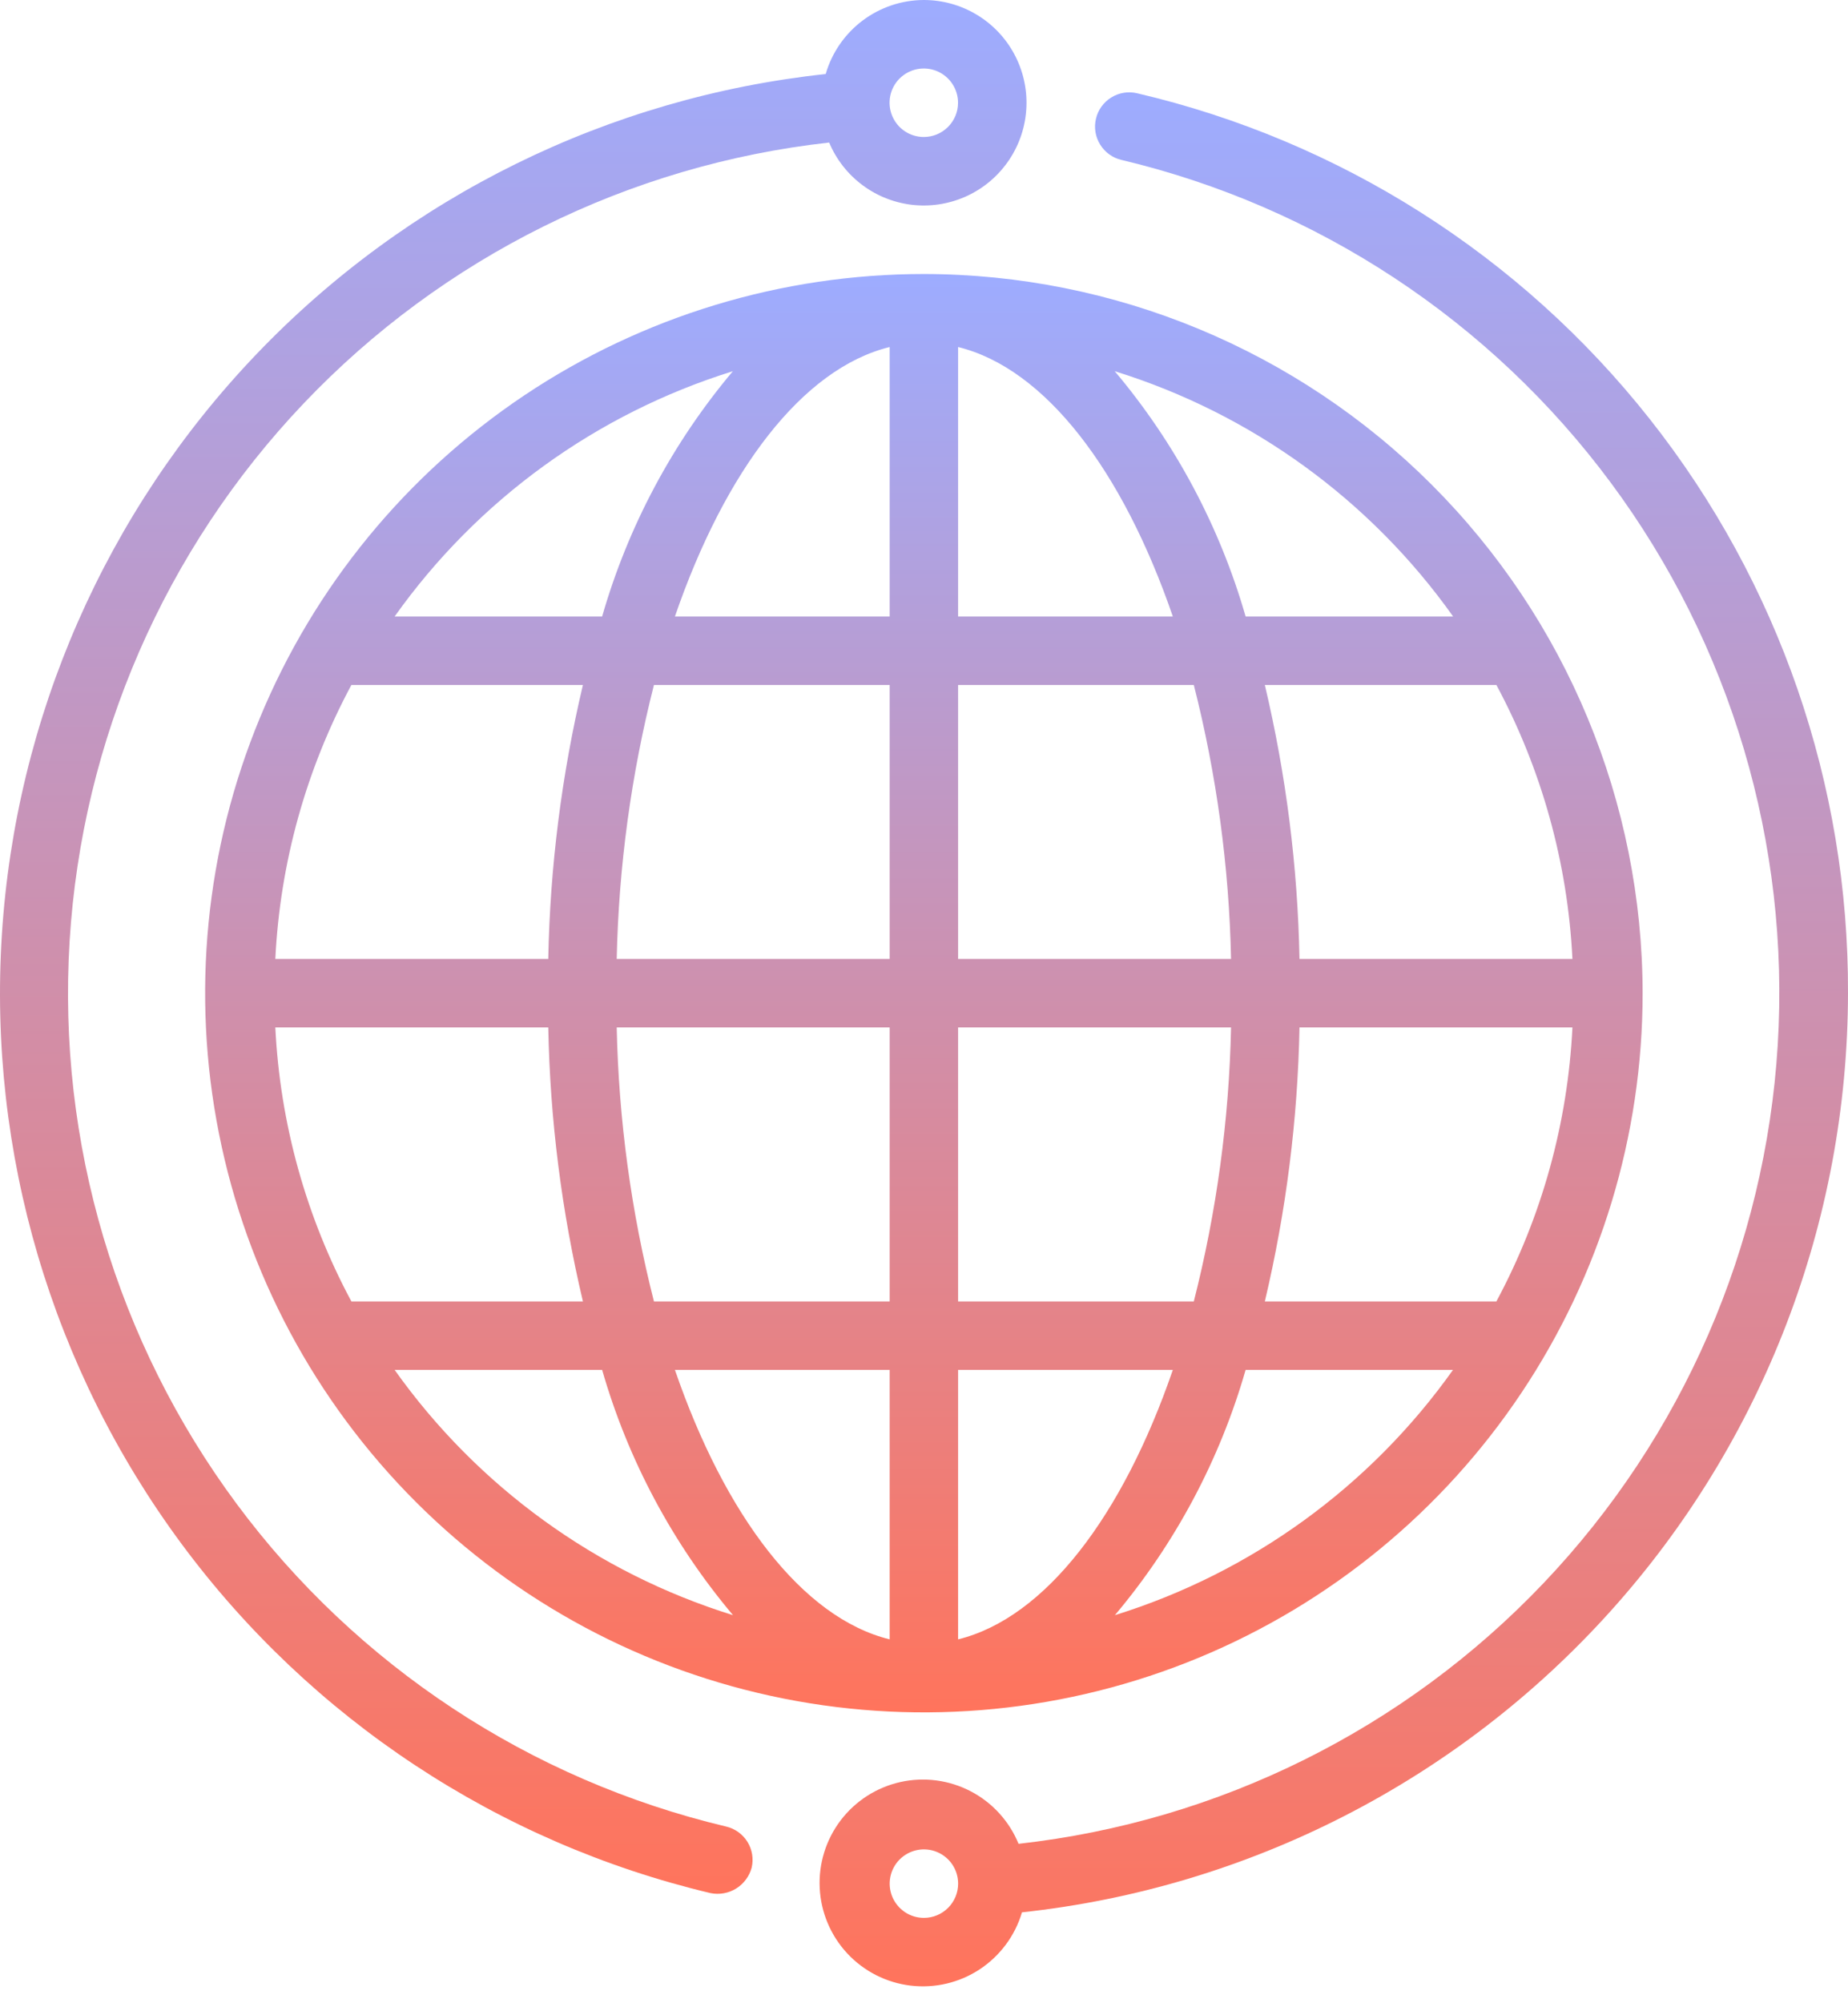
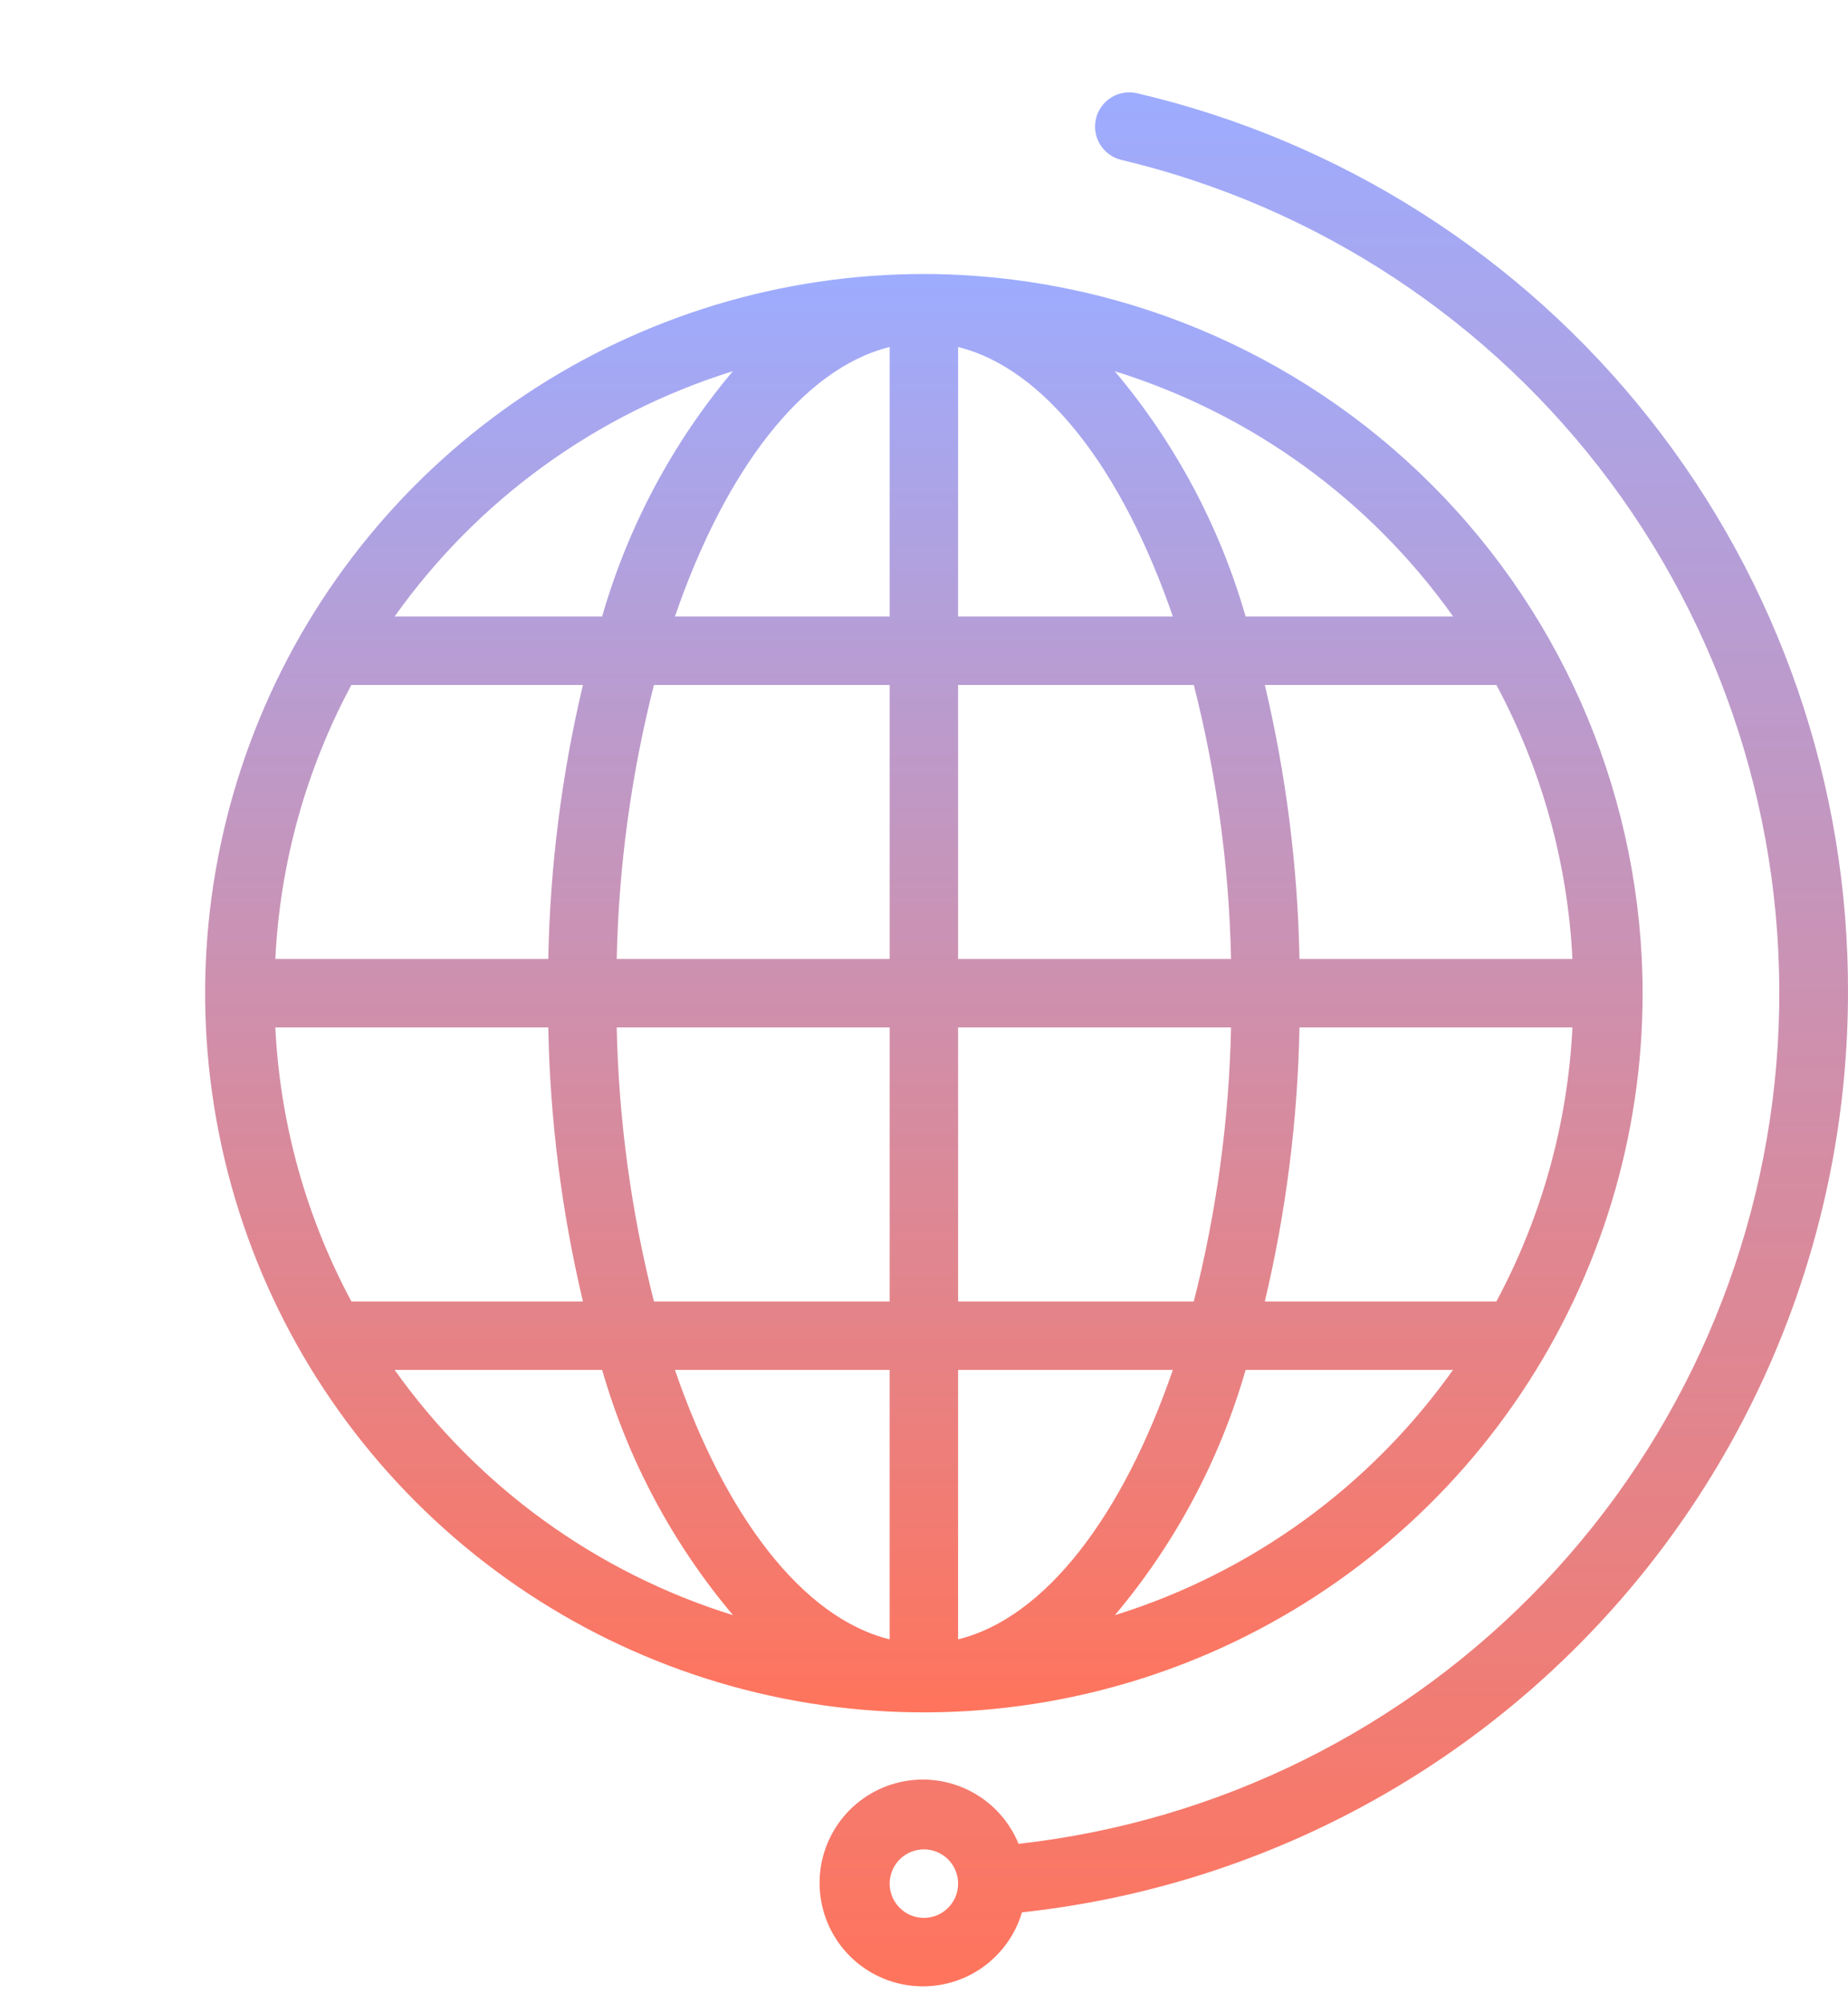
<svg xmlns="http://www.w3.org/2000/svg" width="60" height="65" viewBox="0 0 60 65" fill="none">
  <path d="M29.996 8.891C25.381 8.891 20.869 10.259 17.031 12.823C13.194 15.388 10.203 19.032 8.437 23.296C6.67 27.56 6.208 32.252 7.109 36.779C8.009 41.306 10.232 45.464 13.495 48.727C16.759 51.991 20.917 54.214 25.444 55.114C29.97 56.014 34.662 55.552 38.926 53.786C43.19 52.02 46.835 49.029 49.399 45.191C51.963 41.354 53.332 36.842 53.332 32.227C53.325 26.04 50.864 20.108 46.489 15.733C42.114 11.358 36.183 8.898 29.996 8.891ZM48.584 42.228H41.066C41.757 39.313 42.134 36.333 42.191 33.338H51.053C50.9 36.448 50.057 39.484 48.584 42.228ZM8.939 33.338H17.801C17.858 36.333 18.235 39.313 18.926 42.228H11.409C9.935 39.484 9.092 36.448 8.939 33.338ZM11.409 22.225H18.926C18.235 25.14 17.858 28.12 17.801 31.115H8.939C9.092 28.005 9.935 24.969 11.409 22.225ZM31.107 20.003V11.26C33.942 11.957 36.453 15.278 38.079 20.003H31.107ZM38.76 22.225C39.5 25.133 39.906 28.116 39.969 31.115H31.107V22.225H38.76ZM28.885 11.26V20.003H21.913C23.539 15.278 26.05 11.957 28.885 11.26ZM28.885 22.225V31.115H20.023C20.087 28.116 20.492 25.133 21.232 22.225H28.885ZM20.023 33.338H28.885V42.228H21.232C20.492 39.32 20.087 36.337 20.023 33.338ZM28.885 44.45V53.193C26.05 52.496 23.539 49.175 21.913 44.45H28.885ZM31.107 53.193V44.45H38.079C36.453 49.175 33.942 52.496 31.107 53.193ZM31.107 42.228V33.338H39.969C39.906 36.337 39.5 39.32 38.76 42.228H31.107ZM42.191 31.115C42.134 28.12 41.757 25.14 41.066 22.225H48.584C50.057 24.969 50.9 28.005 51.053 31.115H42.191ZM47.179 20.003H40.442C39.601 17.081 38.153 14.37 36.193 12.045C40.629 13.422 44.489 16.218 47.179 20.003ZM23.794 12.045C21.836 14.37 20.39 17.082 19.55 20.003H12.813C15.502 16.219 19.361 13.423 23.794 12.045ZM12.813 44.45H19.55C20.391 47.372 21.839 50.083 23.799 52.408C19.364 51.031 15.504 48.235 12.813 44.45ZM36.198 52.408C38.156 50.083 39.602 47.371 40.442 44.45H47.175C44.486 48.233 40.63 51.029 36.198 52.408Z" fill="url(#paint0_linear_429_3179)" />
-   <path d="M29.993 1.24324e-07C29.274 0.002 28.575 0.238 28.001 0.671C27.427 1.104 27.008 1.712 26.808 2.402C19.771 3.156 13.227 6.373 8.332 11.486C3.437 16.598 0.507 23.276 0.06 30.339C-0.387 37.403 1.677 44.397 5.888 50.086C10.099 55.775 16.185 59.792 23.071 61.427C23.357 61.484 23.654 61.431 23.902 61.277C24.149 61.123 24.329 60.882 24.405 60.6C24.472 60.313 24.422 60.012 24.267 59.762C24.111 59.512 23.863 59.334 23.577 59.267C17.209 57.756 11.579 54.046 7.679 48.79C3.78 43.535 1.86 37.071 2.26 30.539C2.66 24.007 5.353 17.825 9.864 13.085C14.376 8.344 20.416 5.348 26.921 4.625C27.154 5.181 27.534 5.663 28.02 6.02C28.506 6.377 29.08 6.596 29.68 6.653C30.281 6.709 30.885 6.602 31.429 6.343C31.974 6.083 32.437 5.681 32.771 5.178C33.105 4.676 33.296 4.093 33.324 3.49C33.353 2.888 33.217 2.289 32.932 1.758C32.647 1.226 32.223 0.782 31.706 0.473C31.188 0.163 30.596 -0 29.993 1.24324e-07ZM29.993 4.445C29.773 4.445 29.559 4.38 29.376 4.258C29.193 4.136 29.051 3.962 28.967 3.759C28.883 3.556 28.86 3.332 28.903 3.117C28.946 2.901 29.052 2.703 29.207 2.548C29.363 2.393 29.561 2.287 29.776 2.244C29.992 2.201 30.215 2.223 30.419 2.307C30.622 2.391 30.795 2.534 30.917 2.716C31.039 2.899 31.105 3.114 31.105 3.334C31.105 3.628 30.988 3.911 30.779 4.119C30.571 4.328 30.288 4.445 29.993 4.445Z" fill="url(#paint1_linear_429_3179)" />
  <path d="M60 32.227C60.024 25.466 57.754 18.897 53.561 13.594C49.369 8.29 43.502 4.564 36.919 3.026C36.632 2.958 36.33 3.007 36.08 3.163C35.829 3.318 35.65 3.566 35.583 3.853C35.515 4.14 35.564 4.442 35.72 4.692C35.875 4.943 36.123 5.122 36.41 5.189C42.776 6.701 48.403 10.412 52.301 15.666C56.199 20.921 58.118 27.383 57.718 33.913C57.319 40.444 54.628 46.624 50.119 51.364C45.61 56.105 39.572 59.102 33.07 59.827C32.77 59.094 32.221 58.491 31.519 58.124C30.817 57.757 30.008 57.65 29.235 57.822C28.462 57.994 27.775 58.434 27.295 59.064C26.816 59.694 26.574 60.473 26.614 61.264C26.653 62.055 26.971 62.807 27.511 63.386C28.052 63.965 28.779 64.334 29.566 64.428C30.352 64.522 31.146 64.335 31.808 63.9C32.469 63.464 32.956 62.809 33.181 62.05C40.54 61.257 47.348 57.774 52.297 52.27C57.247 46.767 59.99 39.629 60 32.227ZM29.997 62.23C29.777 62.23 29.562 62.165 29.38 62.043C29.197 61.92 29.055 61.747 28.97 61.544C28.886 61.341 28.864 61.117 28.907 60.902C28.95 60.686 29.056 60.488 29.211 60.333C29.367 60.178 29.565 60.072 29.78 60.029C29.996 59.986 30.219 60.008 30.422 60.092C30.625 60.176 30.799 60.319 30.921 60.501C31.043 60.684 31.108 60.899 31.108 61.119C31.108 61.413 30.991 61.696 30.783 61.904C30.574 62.113 30.292 62.23 29.997 62.23Z" fill="url(#paint2_linear_429_3179)" />
  <defs>
    <linearGradient id="paint0_linear_429_3179" x1="29.996" y1="8.891" x2="29.996" y2="55.562" gradientUnits="userSpaceOnUse">
      <stop stop-color="#9DACFF" />
      <stop offset="1" stop-color="#FF745C" />
    </linearGradient>
    <linearGradient id="paint1_linear_429_3179" x1="16.664" y1="0" x2="16.664" y2="61.449" gradientUnits="userSpaceOnUse">
      <stop stop-color="#9DACFF" />
      <stop offset="1" stop-color="#FF745C" />
    </linearGradient>
    <linearGradient id="paint2_linear_429_3179" x1="43.305" y1="2.996" x2="43.305" y2="64.451" gradientUnits="userSpaceOnUse">
      <stop stop-color="#9DACFF" />
      <stop offset="1" stop-color="#FF745C" />
    </linearGradient>
  </defs>
</svg>